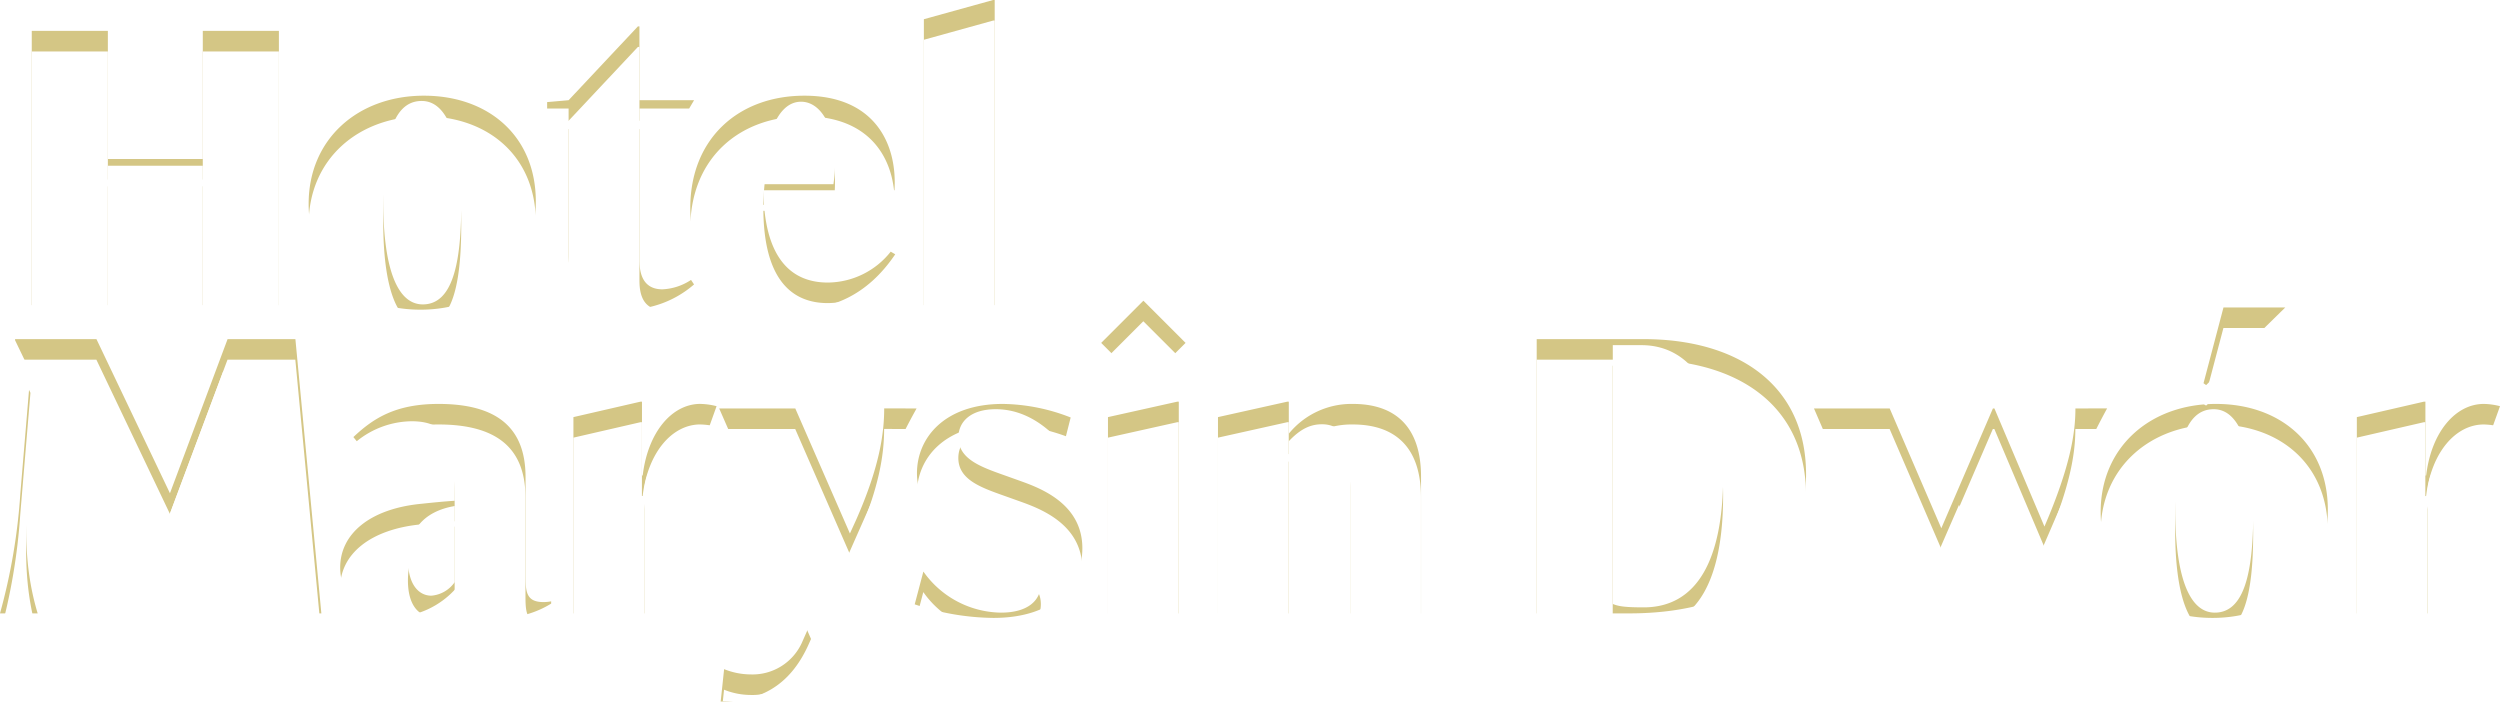
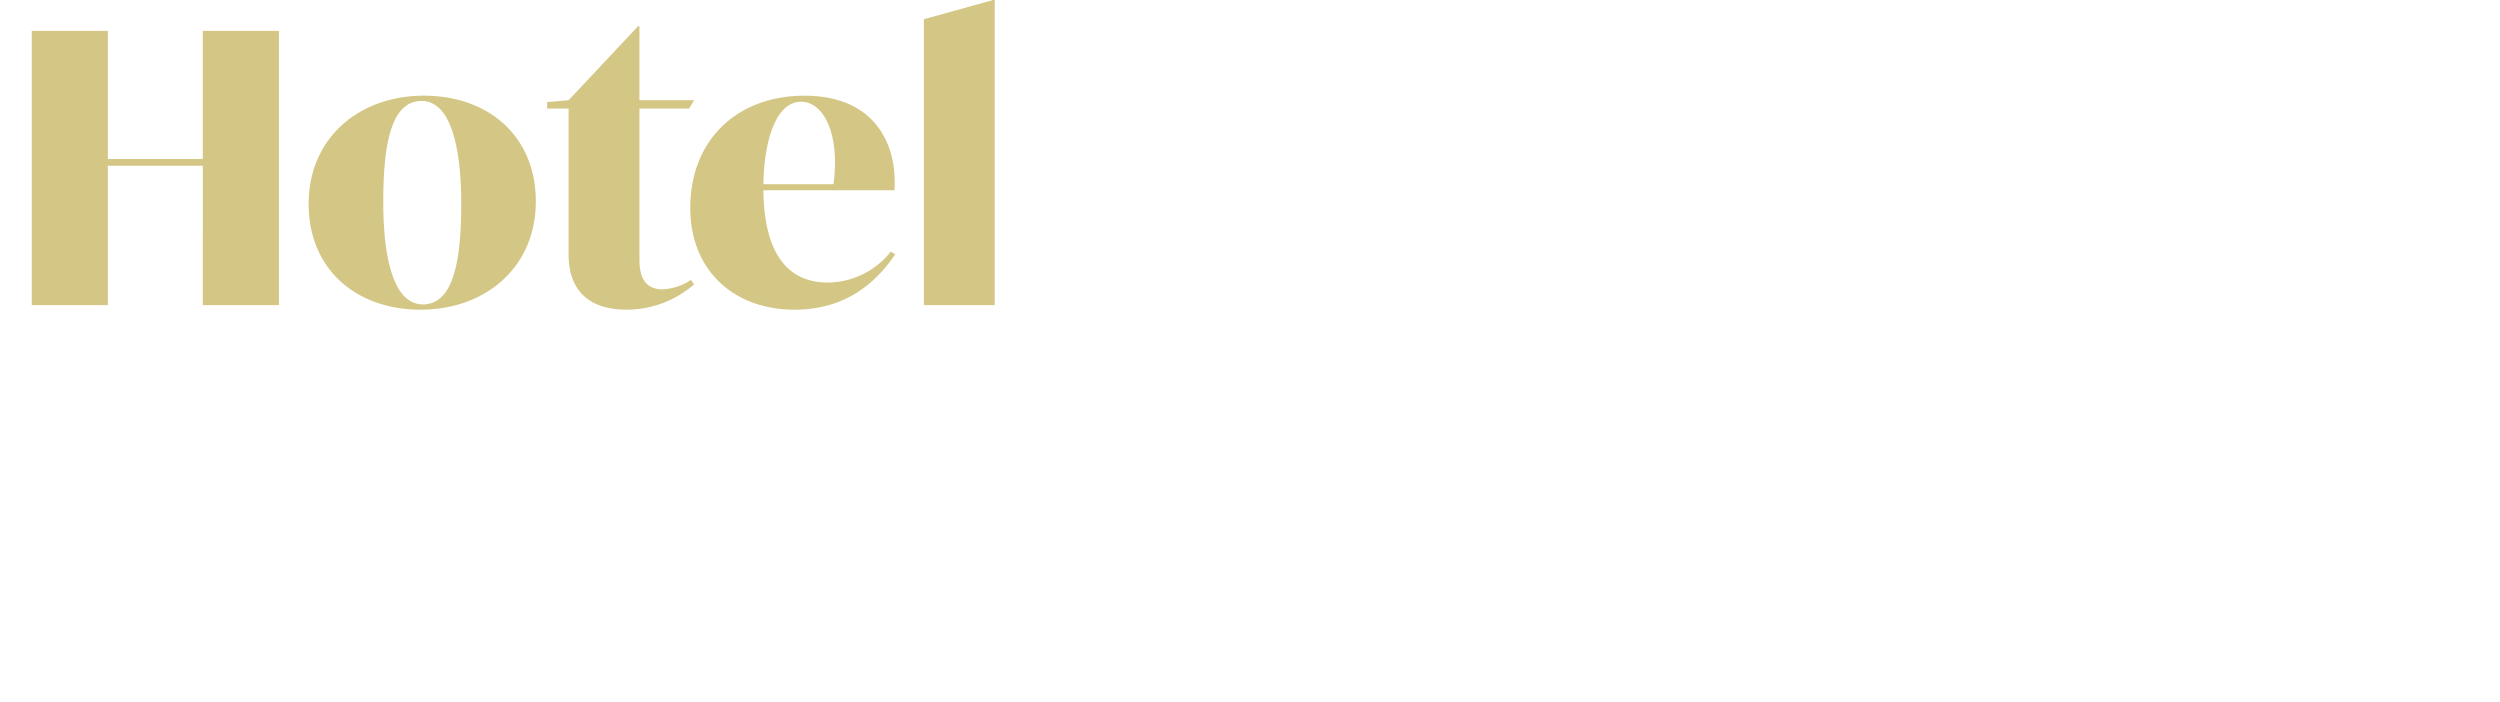
<svg xmlns="http://www.w3.org/2000/svg" width="364.98" height="102.42" viewBox="0 0 364.98 102.42">
  <defs>
    <filter id="Path_190">
      <feOffset dy="3" input="SourceAlpha" />
      <feGaussianBlur stdDeviation="3" result="blur" />
      <feFlood flood-opacity="0.161" result="color" />
      <feComposite operator="out" in="SourceGraphic" in2="blur" />
      <feComposite operator="in" in="color" />
      <feComposite operator="in" in2="SourceGraphic" />
    </filter>
    <filter id="Path_189">
      <feOffset dy="3" input="SourceAlpha" />
      <feGaussianBlur stdDeviation="3" result="blur-2" />
      <feFlood flood-opacity="0.161" result="color-2" />
      <feComposite operator="out" in="SourceGraphic" in2="blur-2" />
      <feComposite operator="in" in="color-2" />
      <feComposite operator="in" in2="SourceGraphic" />
    </filter>
  </defs>
  <g id="Group_396" data-name="Group 396" transform="translate(2868.625 -7395.95)">
    <g data-type="innerShadowGroup">
      <path id="Path_190-2" data-name="Path 190" d="M-45.018-40.04v18.7h-13.86v-18.7h-11.11V0h11.11V-20.35h13.86V0h11.11V-40.04ZM-13.227.66C-3.657.66,3.6-5.61,3.6-15.125c0-9.57-6.93-15.455-16.335-15.455-9.57,0-16.83,6.27-16.83,15.785C-29.562-5.225-22.632.66-13.227.66Zm.33-.77c-4.015,0-5.775-6.05-5.775-14.96,0-8.8,1.265-14.74,5.61-14.74,4.015,0,5.775,6.105,5.775,15.07C-7.287-5.94-8.608-.11-12.9-.11Zm34.98-2.2c-3.355,0-3.355-3.245-3.355-4.51V-28.71h7.26l.715-1.21H18.727V-40.7h-.22L8.387-29.92l-3.135.275v.935H8.387V-7.37c0,3.135,1.1,8.03,8.525,8.03A15.021,15.021,0,0,0,26.7-3.025l-.44-.66A8.222,8.222,0,0,1,22.082-2.31Zm33.33-5.5A11.817,11.817,0,0,1,46.227-3.3c-5.61,0-9.3-3.905-9.405-13.475h19.14c.44-6.93-3.025-13.805-13.145-13.805-9.625,0-16.665,6.27-16.665,16.39,0,9.24,6.49,14.85,15.18,14.85,5.39,0,10.615-1.98,14.74-8.085ZM42.322-29.7c3.3,0,5.72,4.73,4.73,12.045H36.822C36.932-24.255,38.747-29.7,42.322-29.7ZM60.253,0h10.34V-44.55h-.22l-10.12,2.805Z" transform="translate(-2794 7440.5)" fill="#d4c685" />
      <g transform="matrix(1, 0, 0, 1, -2868.63, 7395.95)" filter="url(#Path_190)">
-         <path id="Path_190-3" data-name="Path 190" d="M-45.018-40.04v18.7h-13.86v-18.7h-11.11V0h11.11V-20.35h13.86V0h11.11V-40.04ZM-13.227.66C-3.657.66,3.6-5.61,3.6-15.125c0-9.57-6.93-15.455-16.335-15.455-9.57,0-16.83,6.27-16.83,15.785C-29.562-5.225-22.632.66-13.227.66Zm.33-.77c-4.015,0-5.775-6.05-5.775-14.96,0-8.8,1.265-14.74,5.61-14.74,4.015,0,5.775,6.105,5.775,15.07C-7.287-5.94-8.608-.11-12.9-.11Zm34.98-2.2c-3.355,0-3.355-3.245-3.355-4.51V-28.71h7.26l.715-1.21H18.727V-40.7h-.22L8.387-29.92l-3.135.275v.935H8.387V-7.37c0,3.135,1.1,8.03,8.525,8.03A15.021,15.021,0,0,0,26.7-3.025l-.44-.66A8.222,8.222,0,0,1,22.082-2.31Zm33.33-5.5A11.817,11.817,0,0,1,46.227-3.3c-5.61,0-9.3-3.905-9.405-13.475h19.14c.44-6.93-3.025-13.805-13.145-13.805-9.625,0-16.665,6.27-16.665,16.39,0,9.24,6.49,14.85,15.18,14.85,5.39,0,10.615-1.98,14.74-8.085ZM42.322-29.7c3.3,0,5.72,4.73,4.73,12.045H36.822C36.932-24.255,38.747-29.7,42.322-29.7ZM60.253,0h10.34V-44.55h-.22l-10.12,2.805Z" transform="translate(74.63 44.55)" fill="#fff" />
-       </g>
+         </g>
    </g>
    <g data-type="innerShadowGroup">
-       <path id="Path_189-2" data-name="Path 189" d="M48.29,0,44.5-40.04H34.6l-8.415,22.5L15.455-40.04H3.575v.165L5.83-35.2,4.345-17.49A86.6,86.6,0,0,1,1.375,0h5.5c-1.32-4.4-2.09-9.79-1.43-17.49l1.32-15.73L21.45-2.53h.22L33.99-35.42,37.345,0ZM80.74-1.65c-2.64,0-2.64-1.6-2.64-4.18V-19.91c0-7.26-4.235-10.67-12.705-10.67-6.27,0-9.515,2.09-12.43,4.84l.495.605a12.918,12.918,0,0,1,8.03-2.915c6.27,0,6.27,4.84,6.27,8.69v2.915c-1.6.11-2.75.22-4.84.44-7.535.715-11.88,4.4-11.88,9.3,0,3.96,2.86,7.26,7.81,7.26a12.519,12.519,0,0,0,9.02-4.125C68.2-2.035,69.52.66,74.47.66a13.948,13.948,0,0,0,7.37-2.09v-.33A6.184,6.184,0,0,1,80.74-1.65ZM64.35-2.585c-1.815,0-3.41-1.6-3.41-5.225,0-4.07,2.035-7.04,6.82-7.865v11.11A4.6,4.6,0,0,1,64.35-2.585Zm39.27-28c-4.07,0-7.645,4.015-8.415,10.45H95.1V-30.91h-.22l-9.79,2.255V0h10.34V-18.15c.33-3.41,2.42-5.445,5.06-5.445a7.293,7.293,0,0,1,2.86.715l2.64-7.37A10.038,10.038,0,0,0,103.62-30.58Zm26.84.66c0,3.74-.715,8.635-4.125,16.335l-.88,1.925L117.48-29.92H106.37L119.9.99l-1.485,3.355A7.912,7.912,0,0,1,110.99,8.91a10.512,10.512,0,0,1-3.9-.77l-.5,4.73c5.39,0,10.01-1.98,12.87-8.415L127.27-13.2c3.465-7.81,5.28-11.99,7.92-16.72ZM146.41.66c9.02,0,12.98-4.95,12.98-10.175,0-6.545-6.215-8.8-9.13-9.845l-2.31-.825c-3.41-1.21-6.655-2.365-6.655-5.5,0-2.365,1.87-4.125,5.445-4.125,4.565,0,7.92,2.915,9.9,5.335l1.045-4.125a27.983,27.983,0,0,0-9.9-1.98c-8.525,0-12.54,4.95-12.54,10.12,0,6.325,6.16,8.635,9.13,9.68l2.31.825c3.52,1.265,6.655,2.475,6.655,5.61,0,2.475-1.925,4.235-5.83,4.235a14.074,14.074,0,0,1-11.33-6L134.915-1.32A36.725,36.725,0,0,0,146.41.66ZM168.3-33.33l6.16-6.16-6.16-6.16-6.16,6.16ZM163.13,0h10.34V-30.91h-.22l-10.12,2.255Zm35.75-30.58a11.8,11.8,0,0,0-9.35,4.345V-30.91h-.22l-10.12,2.255V0h10.34V-25.135c1.76-1.87,3.245-2.475,4.84-2.475,4.07,0,4.125,4.51,4.125,6.435V0h10.34V-19.965C208.835-27.225,205.1-30.58,198.88-30.58Zm42.46-9.46H225.72V0h13.475c16.335,0,25.85-7.48,25.85-20.3C265.045-33.44,254.98-40.04,241.34-40.04Zm0,39.16c-2.86,0-3.685-.165-4.51-.495V-39.16h4.18c7.755,0,11.935,7.645,11.935,18.975C252.945-7.865,249.15-.88,241.34-.88Zm63.03-29.04c0,3.63-.77,8.525-4.51,17.215v.055l-7.315-17.27h-.22L284.79-12.43l-7.535-17.49H266.2L279.675,1.32h.22l7.48-17.16,7.26,17.16h.22l5.94-13.7c3.74-8.69,5.72-12.98,8.2-17.545Zm19.085-3.41,11.55-11.33h-9.02L323.07-33.6ZM324.39.66c9.57,0,16.83-6.27,16.83-15.785,0-9.57-6.93-15.455-16.335-15.455-9.57,0-16.83,6.27-16.83,15.785C308.055-5.225,314.985.66,324.39.66Zm.33-.77c-4.015,0-5.775-6.05-5.775-14.96,0-8.8,1.265-14.74,5.61-14.74,4.015,0,5.775,6.105,5.775,15.07C330.33-5.94,329.01-.11,324.72-.11Zm39.27-30.47c-4.07,0-7.645,4.015-8.415,10.45h-.11V-30.91h-.22l-9.79,2.255V0h10.34V-18.15c.33-3.41,2.42-5.445,5.06-5.445a7.293,7.293,0,0,1,2.86.715l2.64-7.37A10.037,10.037,0,0,0,363.99-30.58Z" transform="translate(-2870 7485.5)" fill="#d4c685" />
      <g transform="matrix(1, 0, 0, 1, -2868.63, 7395.95)" filter="url(#Path_189)">
-         <path id="Path_189-3" data-name="Path 189" d="M48.29,0,44.5-40.04H34.6l-8.415,22.5L15.455-40.04H3.575v.165L5.83-35.2,4.345-17.49A86.6,86.6,0,0,1,1.375,0h5.5c-1.32-4.4-2.09-9.79-1.43-17.49l1.32-15.73L21.45-2.53h.22L33.99-35.42,37.345,0ZM80.74-1.65c-2.64,0-2.64-1.6-2.64-4.18V-19.91c0-7.26-4.235-10.67-12.705-10.67-6.27,0-9.515,2.09-12.43,4.84l.495.605a12.918,12.918,0,0,1,8.03-2.915c6.27,0,6.27,4.84,6.27,8.69v2.915c-1.6.11-2.75.22-4.84.44-7.535.715-11.88,4.4-11.88,9.3,0,3.96,2.86,7.26,7.81,7.26a12.519,12.519,0,0,0,9.02-4.125C68.2-2.035,69.52.66,74.47.66a13.948,13.948,0,0,0,7.37-2.09v-.33A6.184,6.184,0,0,1,80.74-1.65ZM64.35-2.585c-1.815,0-3.41-1.6-3.41-5.225,0-4.07,2.035-7.04,6.82-7.865v11.11A4.6,4.6,0,0,1,64.35-2.585Zm39.27-28c-4.07,0-7.645,4.015-8.415,10.45H95.1V-30.91h-.22l-9.79,2.255V0h10.34V-18.15c.33-3.41,2.42-5.445,5.06-5.445a7.293,7.293,0,0,1,2.86.715l2.64-7.37A10.038,10.038,0,0,0,103.62-30.58Zm26.84.66c0,3.74-.715,8.635-4.125,16.335l-.88,1.925L117.48-29.92H106.37L119.9.99l-1.485,3.355A7.912,7.912,0,0,1,110.99,8.91a10.512,10.512,0,0,1-3.9-.77l-.5,4.73c5.39,0,10.01-1.98,12.87-8.415L127.27-13.2c3.465-7.81,5.28-11.99,7.92-16.72ZM146.41.66c9.02,0,12.98-4.95,12.98-10.175,0-6.545-6.215-8.8-9.13-9.845l-2.31-.825c-3.41-1.21-6.655-2.365-6.655-5.5,0-2.365,1.87-4.125,5.445-4.125,4.565,0,7.92,2.915,9.9,5.335l1.045-4.125a27.983,27.983,0,0,0-9.9-1.98c-8.525,0-12.54,4.95-12.54,10.12,0,6.325,6.16,8.635,9.13,9.68l2.31.825c3.52,1.265,6.655,2.475,6.655,5.61,0,2.475-1.925,4.235-5.83,4.235a14.074,14.074,0,0,1-11.33-6L134.915-1.32A36.725,36.725,0,0,0,146.41.66ZM168.3-33.33l6.16-6.16-6.16-6.16-6.16,6.16ZM163.13,0h10.34V-30.91h-.22l-10.12,2.255Zm35.75-30.58a11.8,11.8,0,0,0-9.35,4.345V-30.91h-.22l-10.12,2.255V0h10.34V-25.135c1.76-1.87,3.245-2.475,4.84-2.475,4.07,0,4.125,4.51,4.125,6.435V0h10.34V-19.965C208.835-27.225,205.1-30.58,198.88-30.58Zm42.46-9.46H225.72V0h13.475c16.335,0,25.85-7.48,25.85-20.3C265.045-33.44,254.98-40.04,241.34-40.04Zm0,39.16c-2.86,0-3.685-.165-4.51-.495V-39.16h4.18c7.755,0,11.935,7.645,11.935,18.975C252.945-7.865,249.15-.88,241.34-.88Zm63.03-29.04c0,3.63-.77,8.525-4.51,17.215v.055l-7.315-17.27h-.22L284.79-12.43l-7.535-17.49H266.2L279.675,1.32h.22l7.48-17.16,7.26,17.16h.22l5.94-13.7c3.74-8.69,5.72-12.98,8.2-17.545Zm19.085-3.41,11.55-11.33h-9.02L323.07-33.6ZM324.39.66c9.57,0,16.83-6.27,16.83-15.785,0-9.57-6.93-15.455-16.335-15.455-9.57,0-16.83,6.27-16.83,15.785C308.055-5.225,314.985.66,324.39.66Zm.33-.77c-4.015,0-5.775-6.05-5.775-14.96,0-8.8,1.265-14.74,5.61-14.74,4.015,0,5.775,6.105,5.775,15.07C330.33-5.94,329.01-.11,324.72-.11Zm39.27-30.47c-4.07,0-7.645,4.015-8.415,10.45h-.11V-30.91h-.22l-9.79,2.255V0h10.34V-18.15c.33-3.41,2.42-5.445,5.06-5.445a7.293,7.293,0,0,1,2.86.715l2.64-7.37A10.037,10.037,0,0,0,363.99-30.58Z" transform="translate(-1.38 89.55)" fill="#fff" />
-       </g>
+         </g>
    </g>
  </g>
</svg>